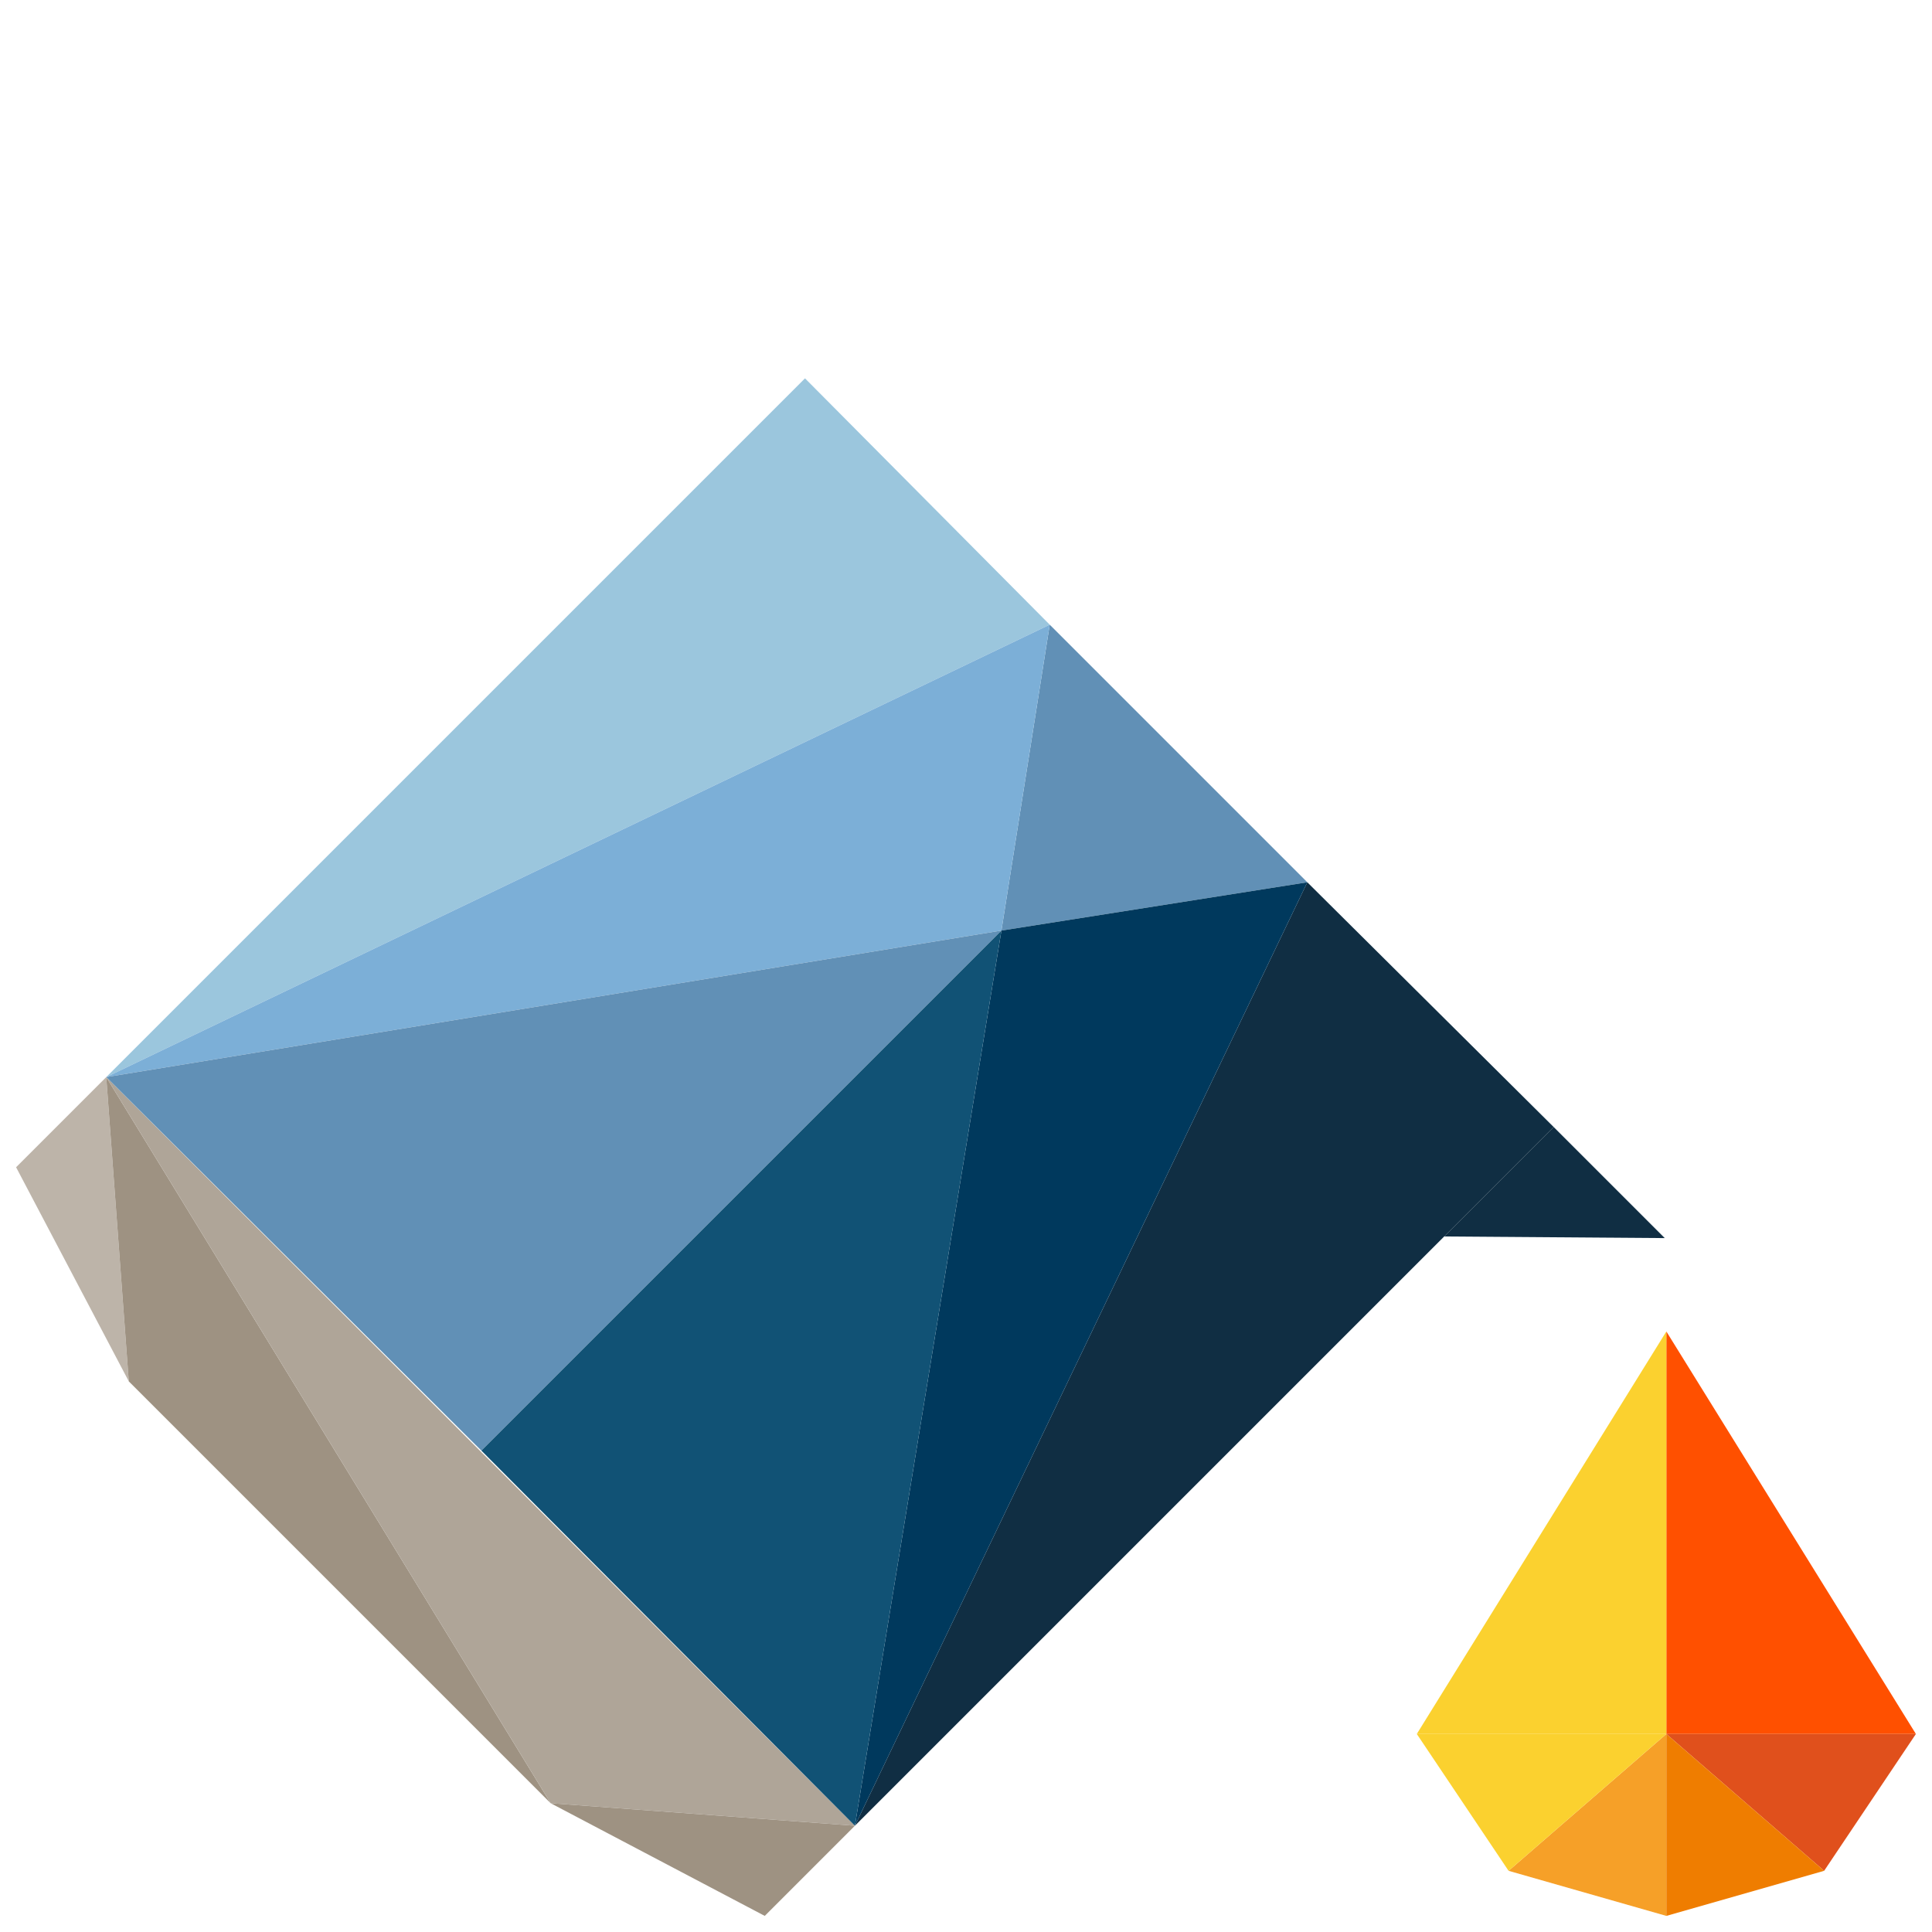
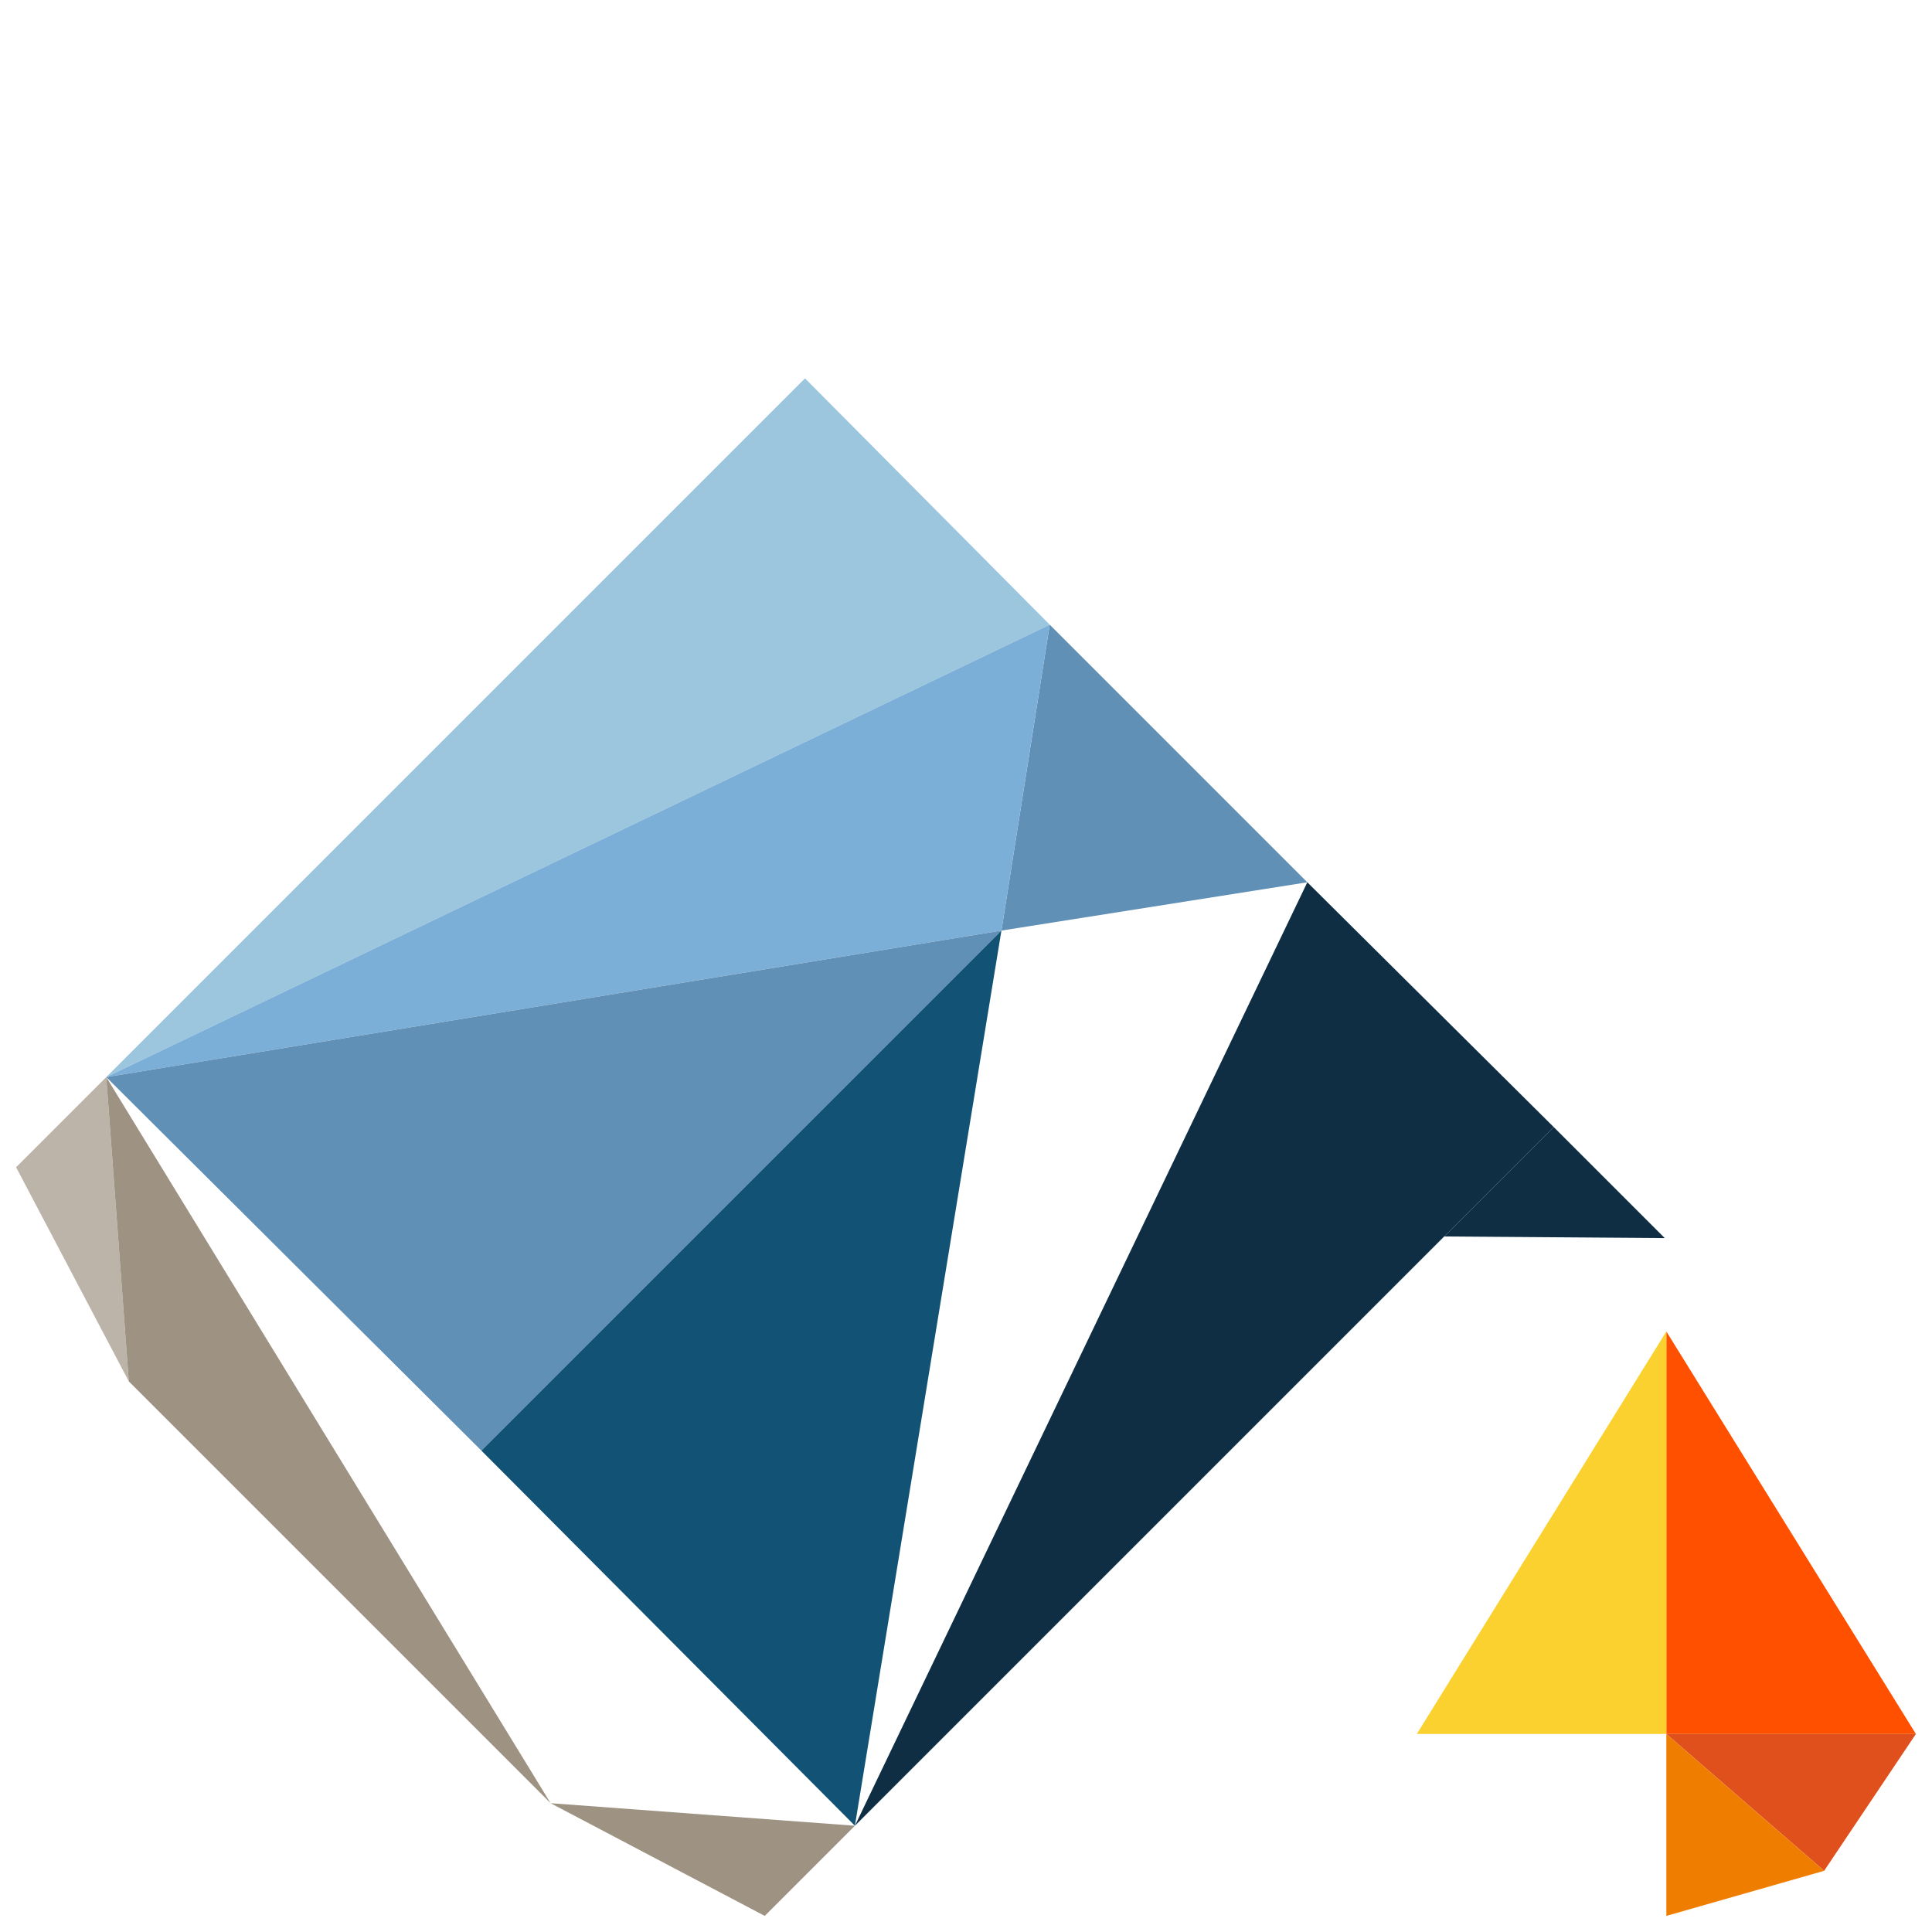
<svg xmlns="http://www.w3.org/2000/svg" xml:space="preserve" id="Layer_1" x="0px" y="0px" version="1.0" viewBox="0 0 120 120">
  <style>.st2{fill:#9e9282}.st4{fill:#6190b6}.st7{fill:#102e43}.st11{fill:#fbd12f}</style>
  <path id="background" d="M0 0h120v120H0z" style="fill:none" />
  <g id="design">
-     <path d="M8 85.8 1 72.5l5.6-5.6z" style="fill:#bdb4a9" />
+     <path d="M8 85.8 1 72.5l5.6-5.6" style="fill:#bdb4a9" />
    <path d="M8 85.8 34.2 112 6.6 66.9z" class="st2" />
-     <path d="M53.1 113.4 34.2 112 6.6 66.9z" style="fill:#afa598" />
    <path d="m34.2 112 13.3 7 5.6-5.6z" class="st2" />
    <path d="m81.2 54.8-16-16-3 19z" class="st4" />
    <path d="M6.6 66.9 50 23.5l15.2 15.3z" style="fill:#9bc6dd" />
    <path d="m6.6 66.9 55.6-9.1 3-19z" style="fill:#7cafd7" />
    <path d="m6.6 66.9 55.6-9.1-32.3 32.3z" class="st4" />
    <path d="m96.5 70-6.8 6.8 13.7.1z" class="st7" />
    <path d="M53.1 113.4 96.5 70 81.2 54.8z" class="st7" />
-     <path d="m53.1 113.4 9.1-55.6 19-3z" style="fill:#00395d" />
    <path d="m53.1 113.4 9.1-55.6-32.3 32.3z" style="fill:#115275" />
    <path d="M103.5 82.7v25H119z" style="fill:#ff5000" />
    <path d="M103.5 82.7v25H88z" class="st11" />
-     <path d="m103.5 107.7-9.8 8.5 9.8 2.8z" style="fill:#f6a028" />
    <path d="m113.3 116.2 5.7-8.5h-15.5z" style="fill:#e0501c" />
-     <path d="m93.7 116.2-5.7-8.5h15.5z" class="st11" />
    <path d="m113.3 116.2-9.8 2.8v-11.3z" style="fill:#ef7d00" />
  </g>
</svg>